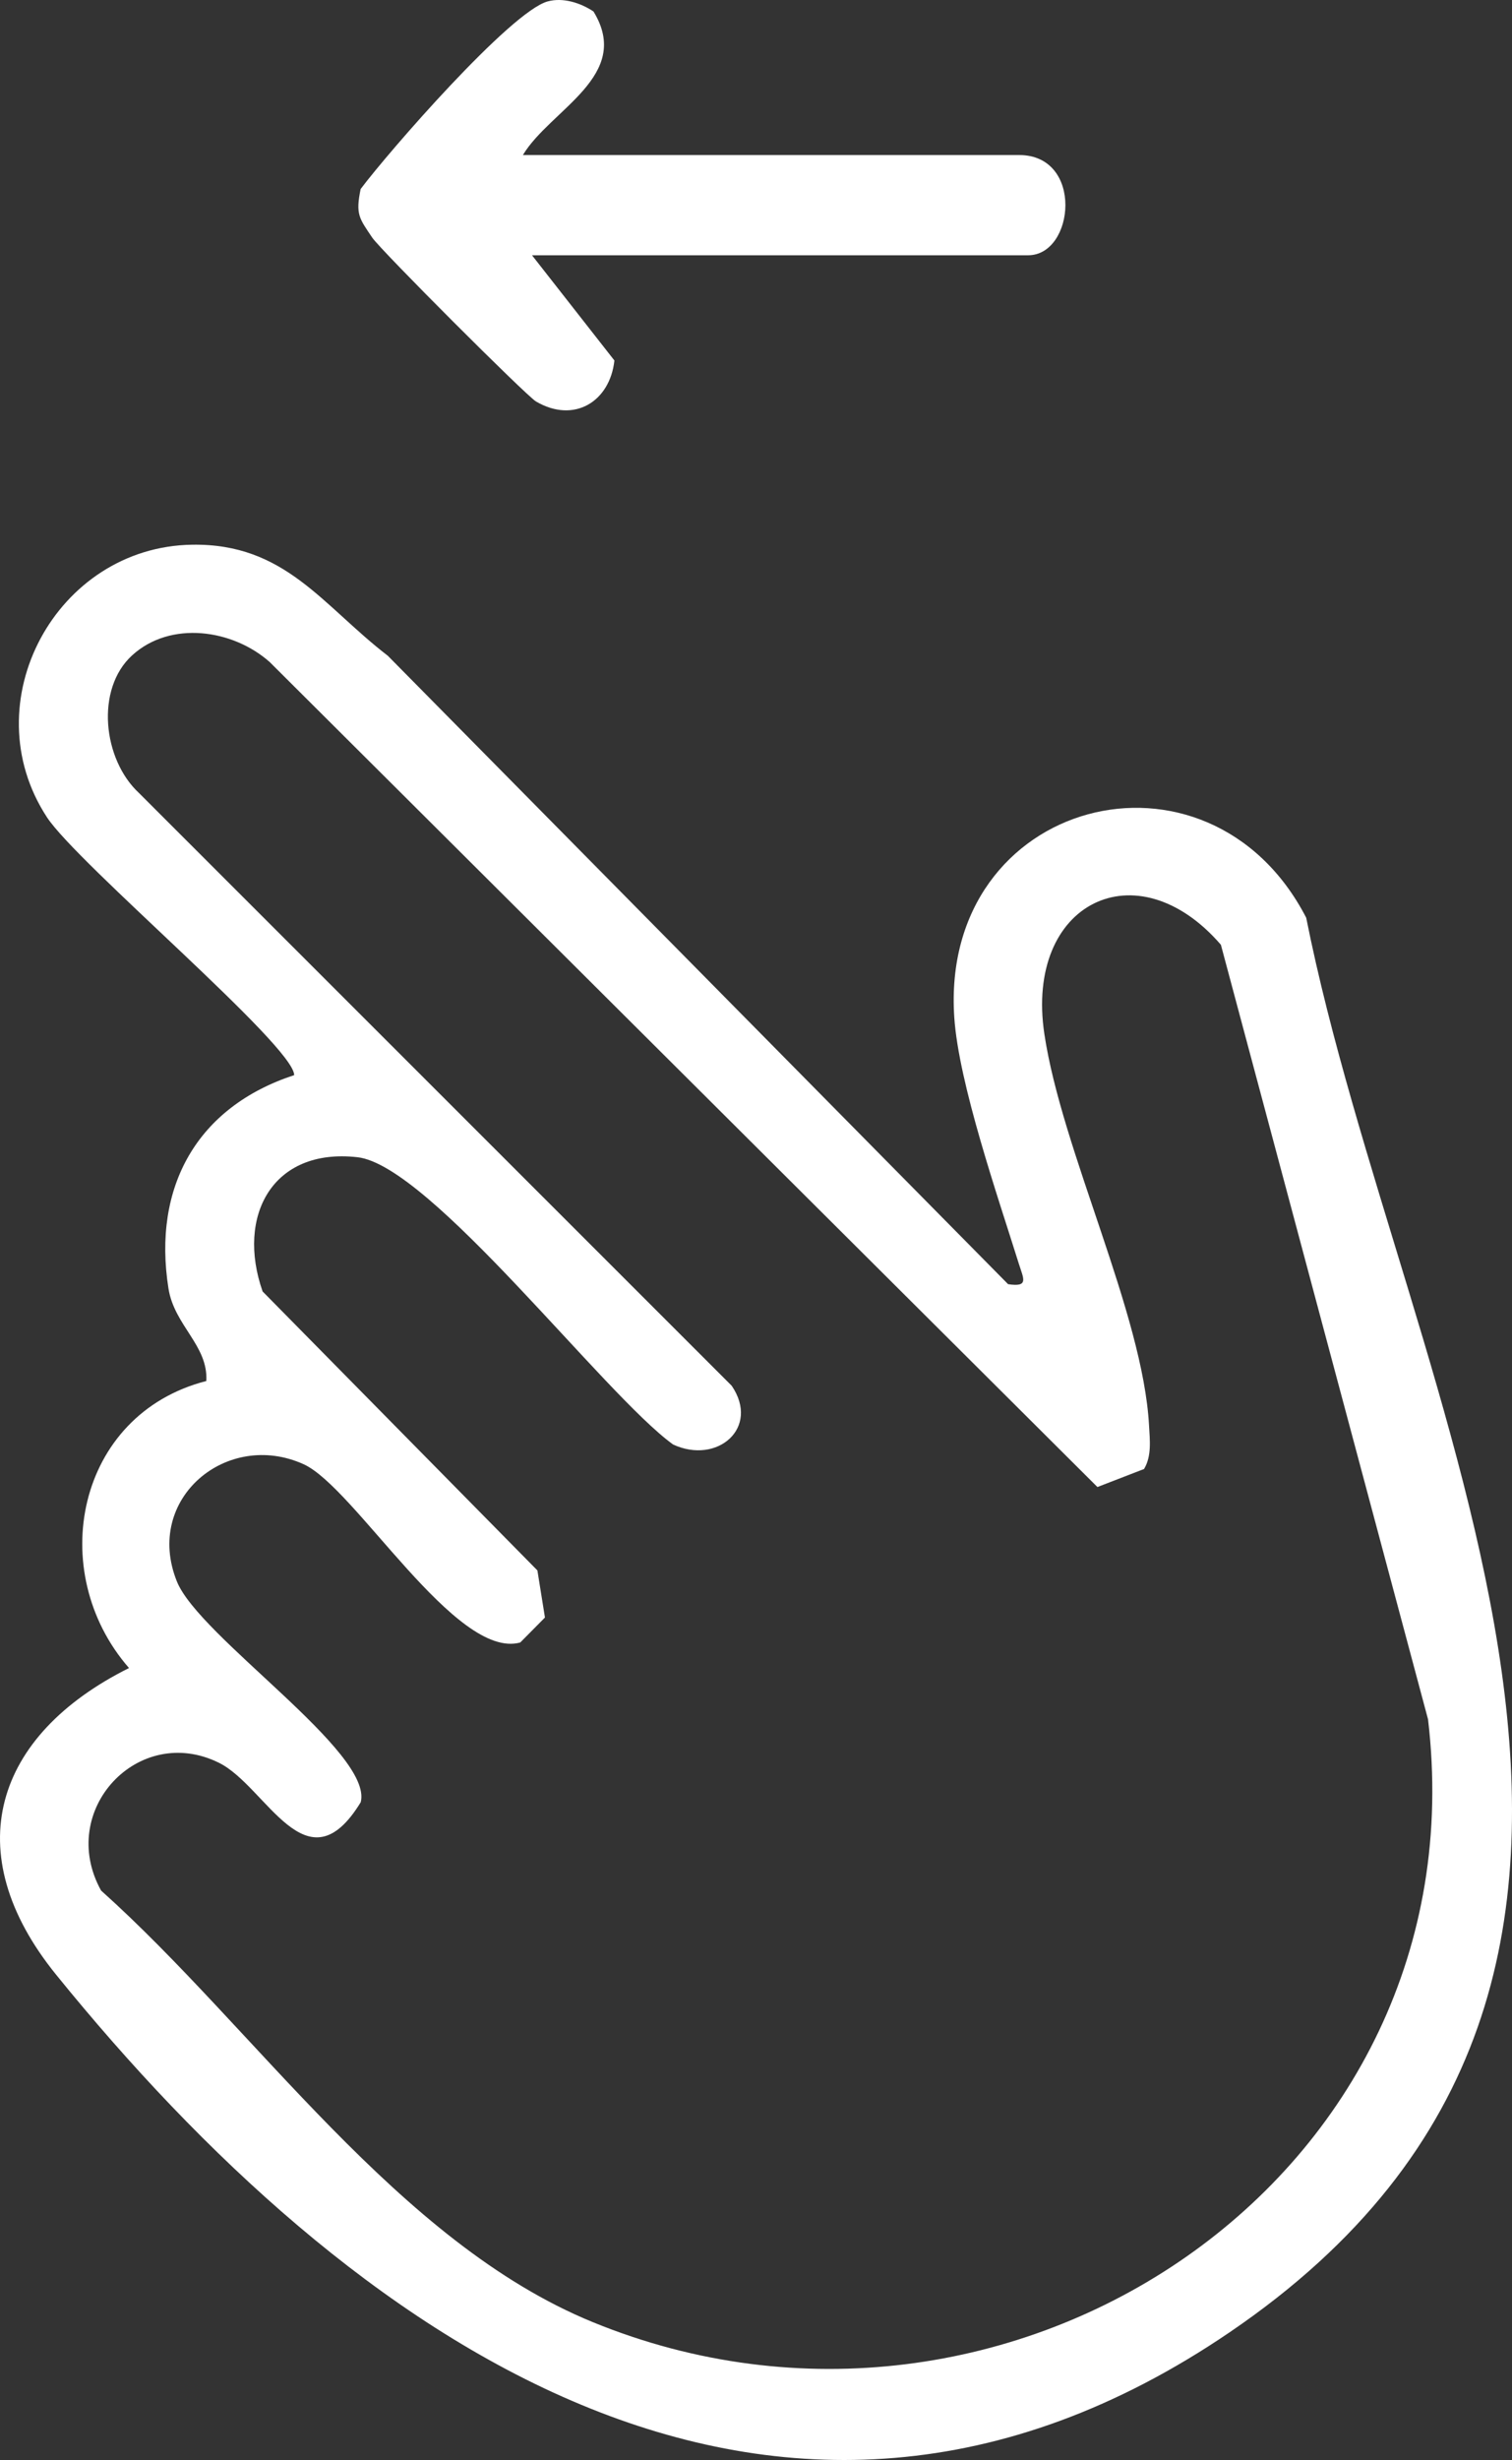
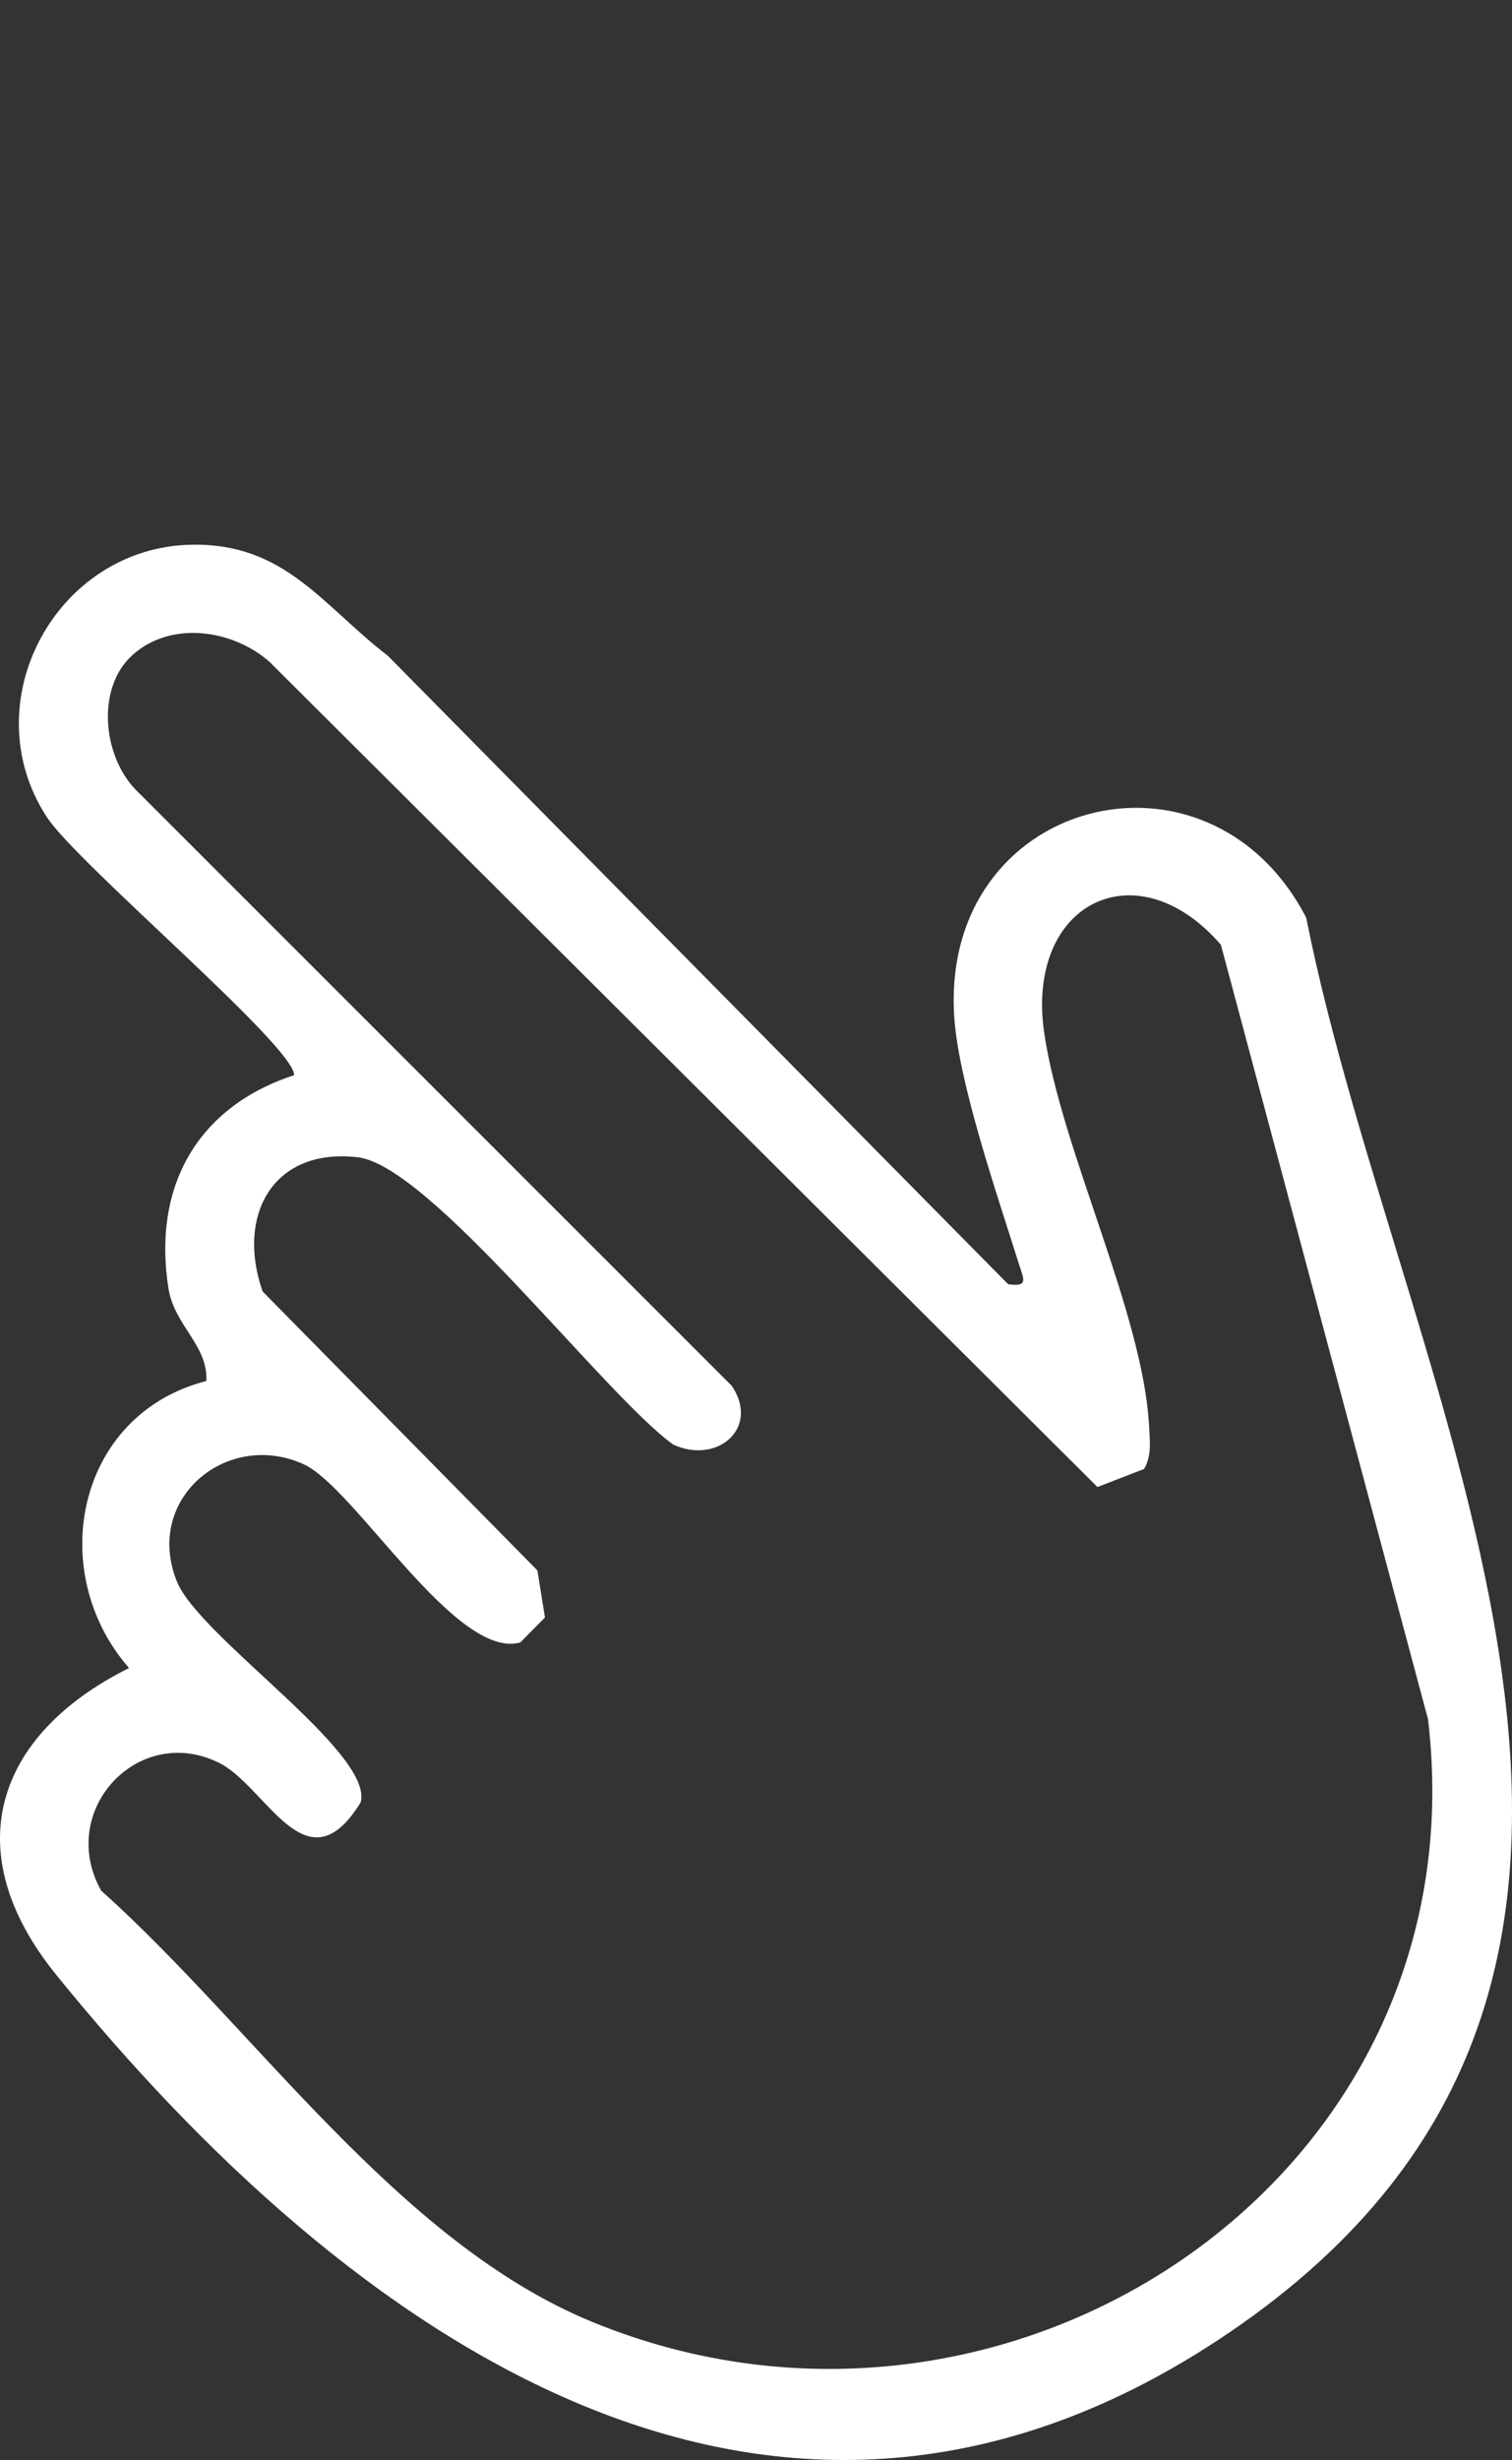
<svg xmlns="http://www.w3.org/2000/svg" version="1.1" id="Layer_1" x="0px" y="0px" width="74.056px" height="120.386px" viewBox="0 0 74.056 120.386" enable-background="new 0 0 74.056 120.386" xml:space="preserve">
  <rect x="0" y="0" width="74.056" height="120.386" fill="#333333" stroke="none" />
  <path fill="#FFFFFF" d="M18.995,32.091l30.38,30.753c1.033,0.156,0.757-0.263,0.526-1.001c-1.023-3.273-2.944-8.808-3.162-12.06  c-0.718-10.732,12.444-14.137,17.237-4.873c4.699,23.565,22.074,51.674-3.752,69.227c-22.335,15.18-43.211,0.103-57.481-17.508  c-4.853-5.99-3.024-11.709,3.576-15c-4.118-4.715-2.58-12.416,3.786-14.046c0.097-1.744-1.564-2.702-1.854-4.529  c-0.789-4.984,1.41-8.888,6.158-10.44C14.4,51.179,3.788,42.273,2.296,39.989c-3.665-5.608,0.453-13.234,7.116-13.333  C13.969,26.587,15.79,29.628,18.995,32.091 M6.467,32.075c-1.799,1.644-1.434,5.09,0.34,6.732l29.031,29.008  c1.405,2.066-0.714,3.876-2.872,2.874c-3.391-2.448-11.893-13.657-15.458-14.058c-4.176-0.47-5.938,2.889-4.646,6.569l13.459,13.652  l0.37,2.305l-1.21,1.222c-3.156,0.87-8.104-7.589-10.609-8.723c-3.751-1.699-7.837,1.686-6.209,5.735  c1.09,2.714,9.631,8.359,9.005,10.805c-2.656,4.342-4.61-0.773-6.94-1.928c-3.945-1.956-7.956,2.323-5.777,6.251  c7.563,6.765,14.528,17.207,24.076,21.117c20.326,8.321,43.585-7.025,40.916-29.498L59.798,46.235  c-4.116-4.764-9.613-2.064-8.646,4.368c0.862,5.738,4.826,13.659,5.127,19.16c0.038,0.704,0.138,1.488-0.245,2.126l-2.283,0.882  L13.213,32.402C11.416,30.801,8.359,30.347,6.467,32.075" />
-   <path fill="#FFFFFF" d="M26.057,12.492l4.036,5.15c-0.221,2.013-1.972,3.098-3.839,2.006c-0.489-0.287-7.62-7.419-8.024-8.021  c-0.632-0.944-0.825-1.126-0.566-2.377C19.022,7.442,25,0.572,26.823,0.07c0.752-0.207,1.611,0.07,2.245,0.492  c1.936,3.153-2.114,4.793-3.457,7.025h24.301c3.181,0,2.723,4.905,0.446,4.905H26.057z" />
</svg>